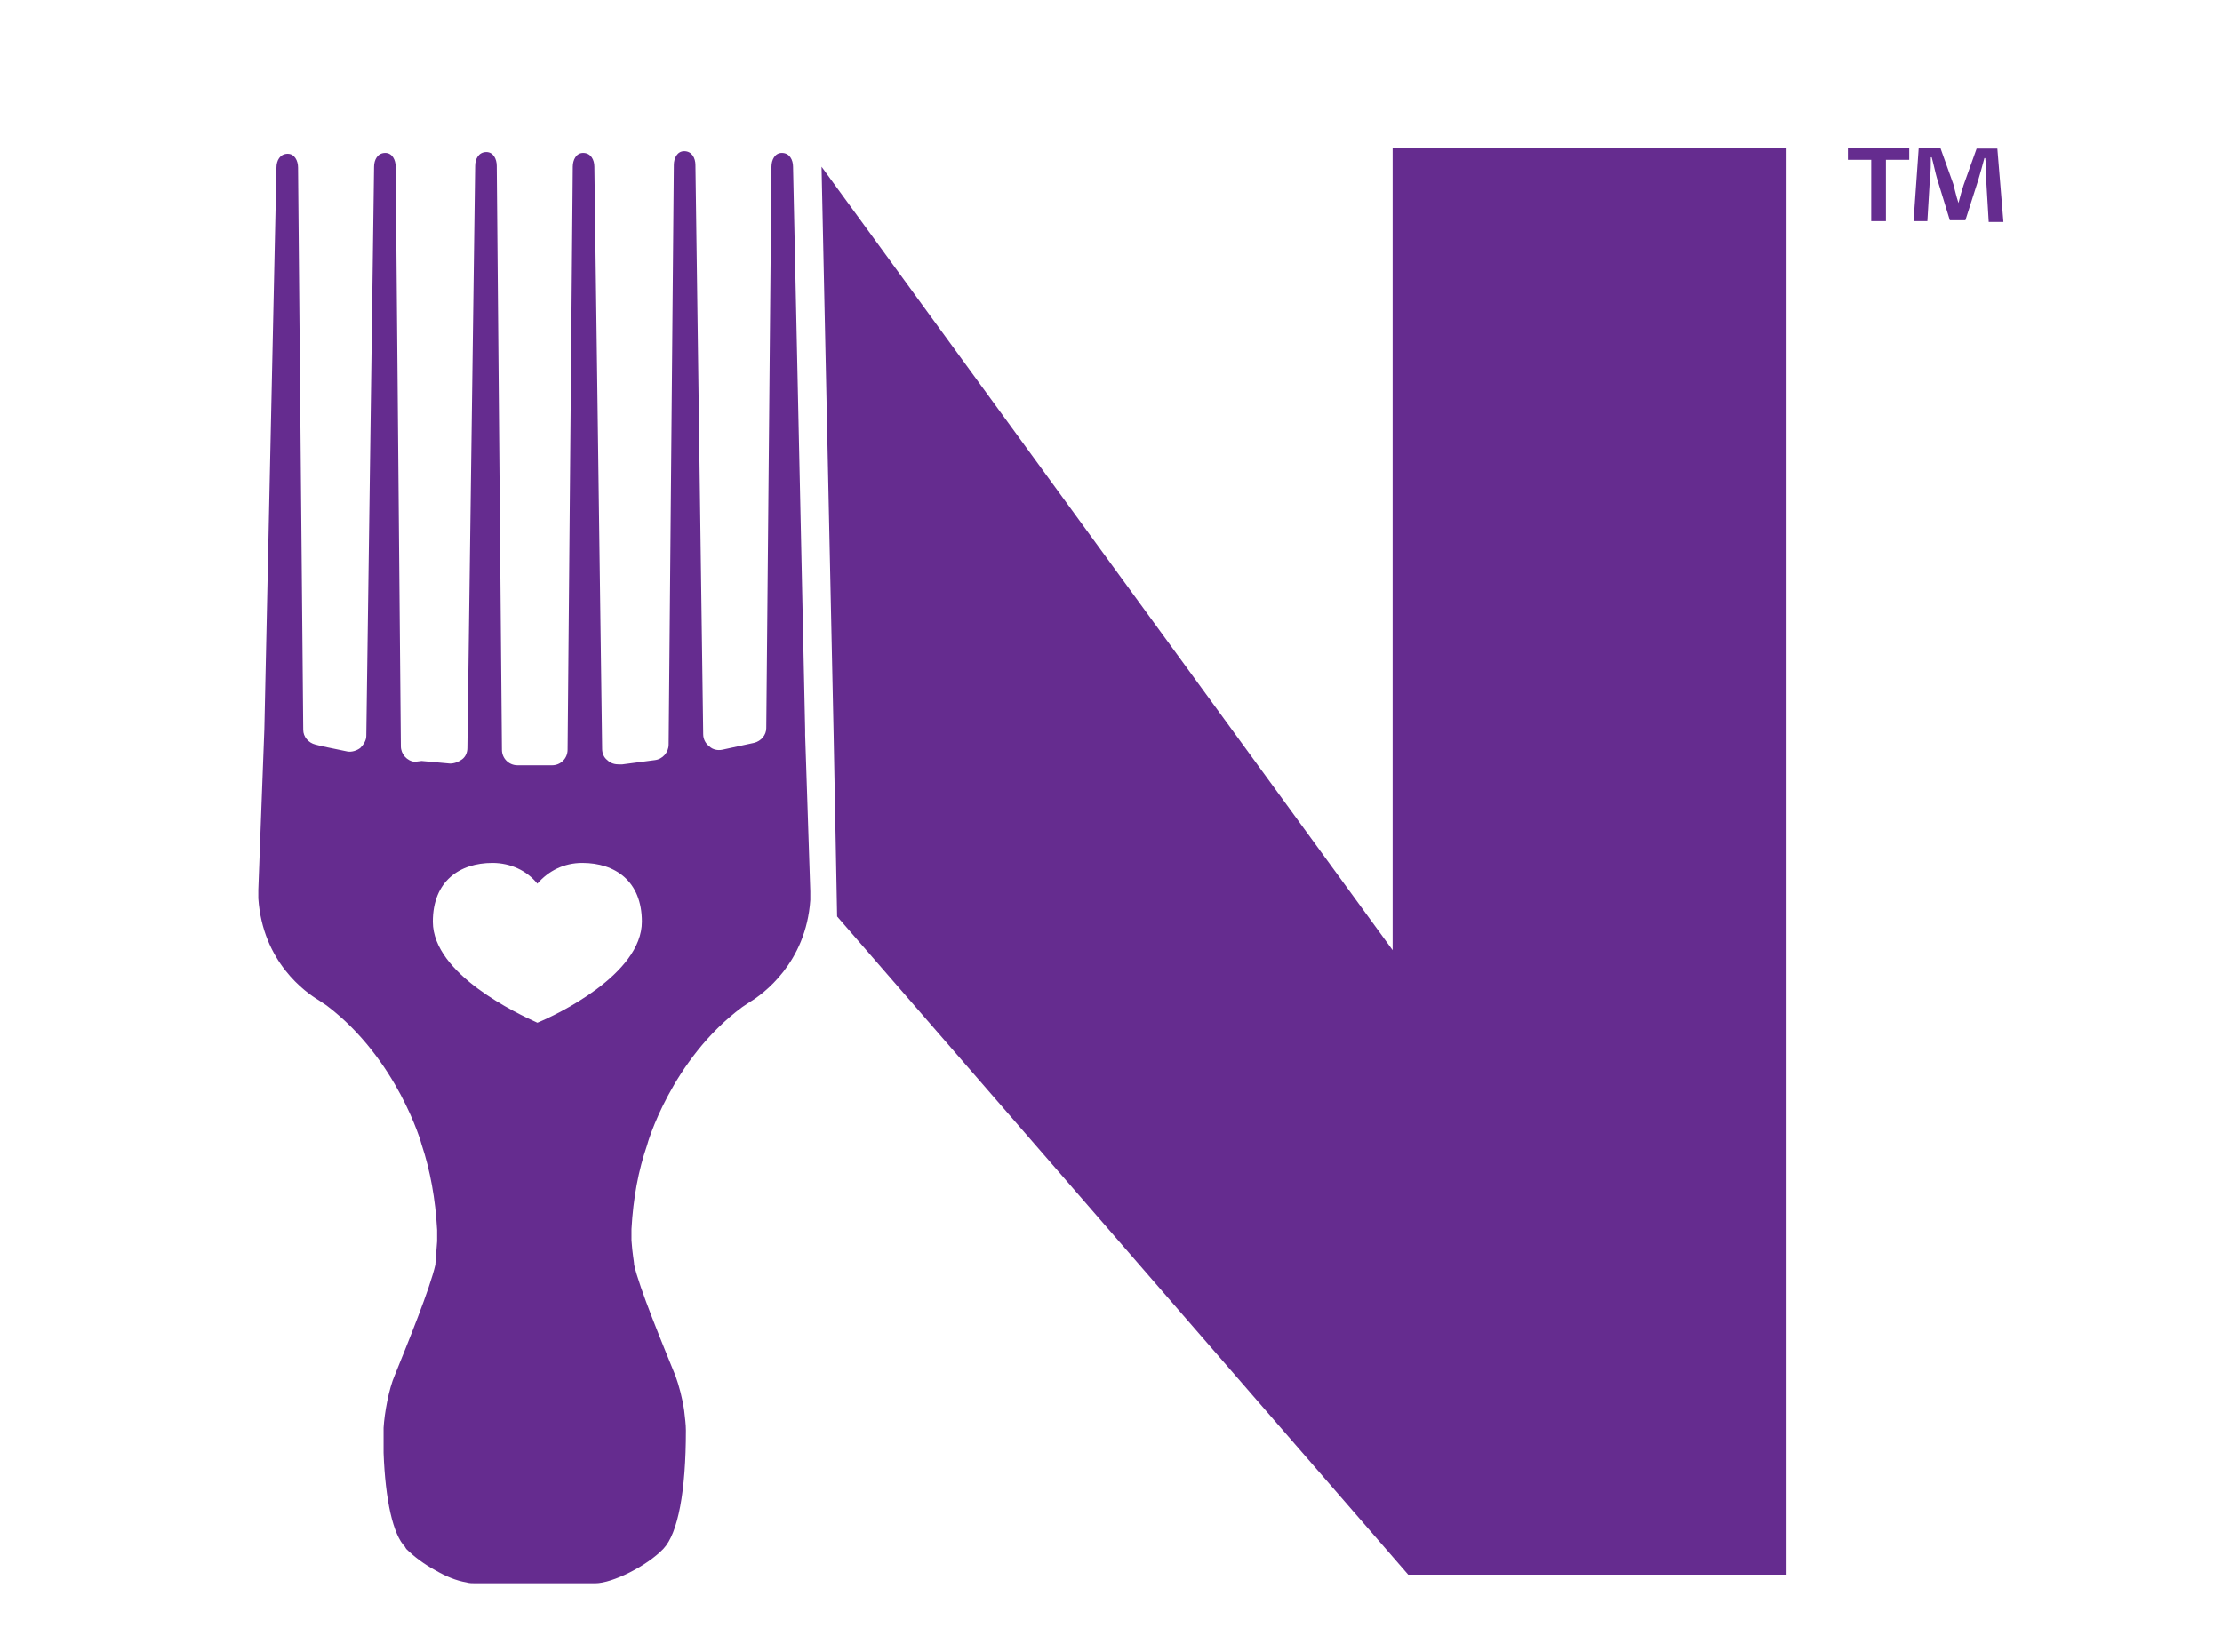
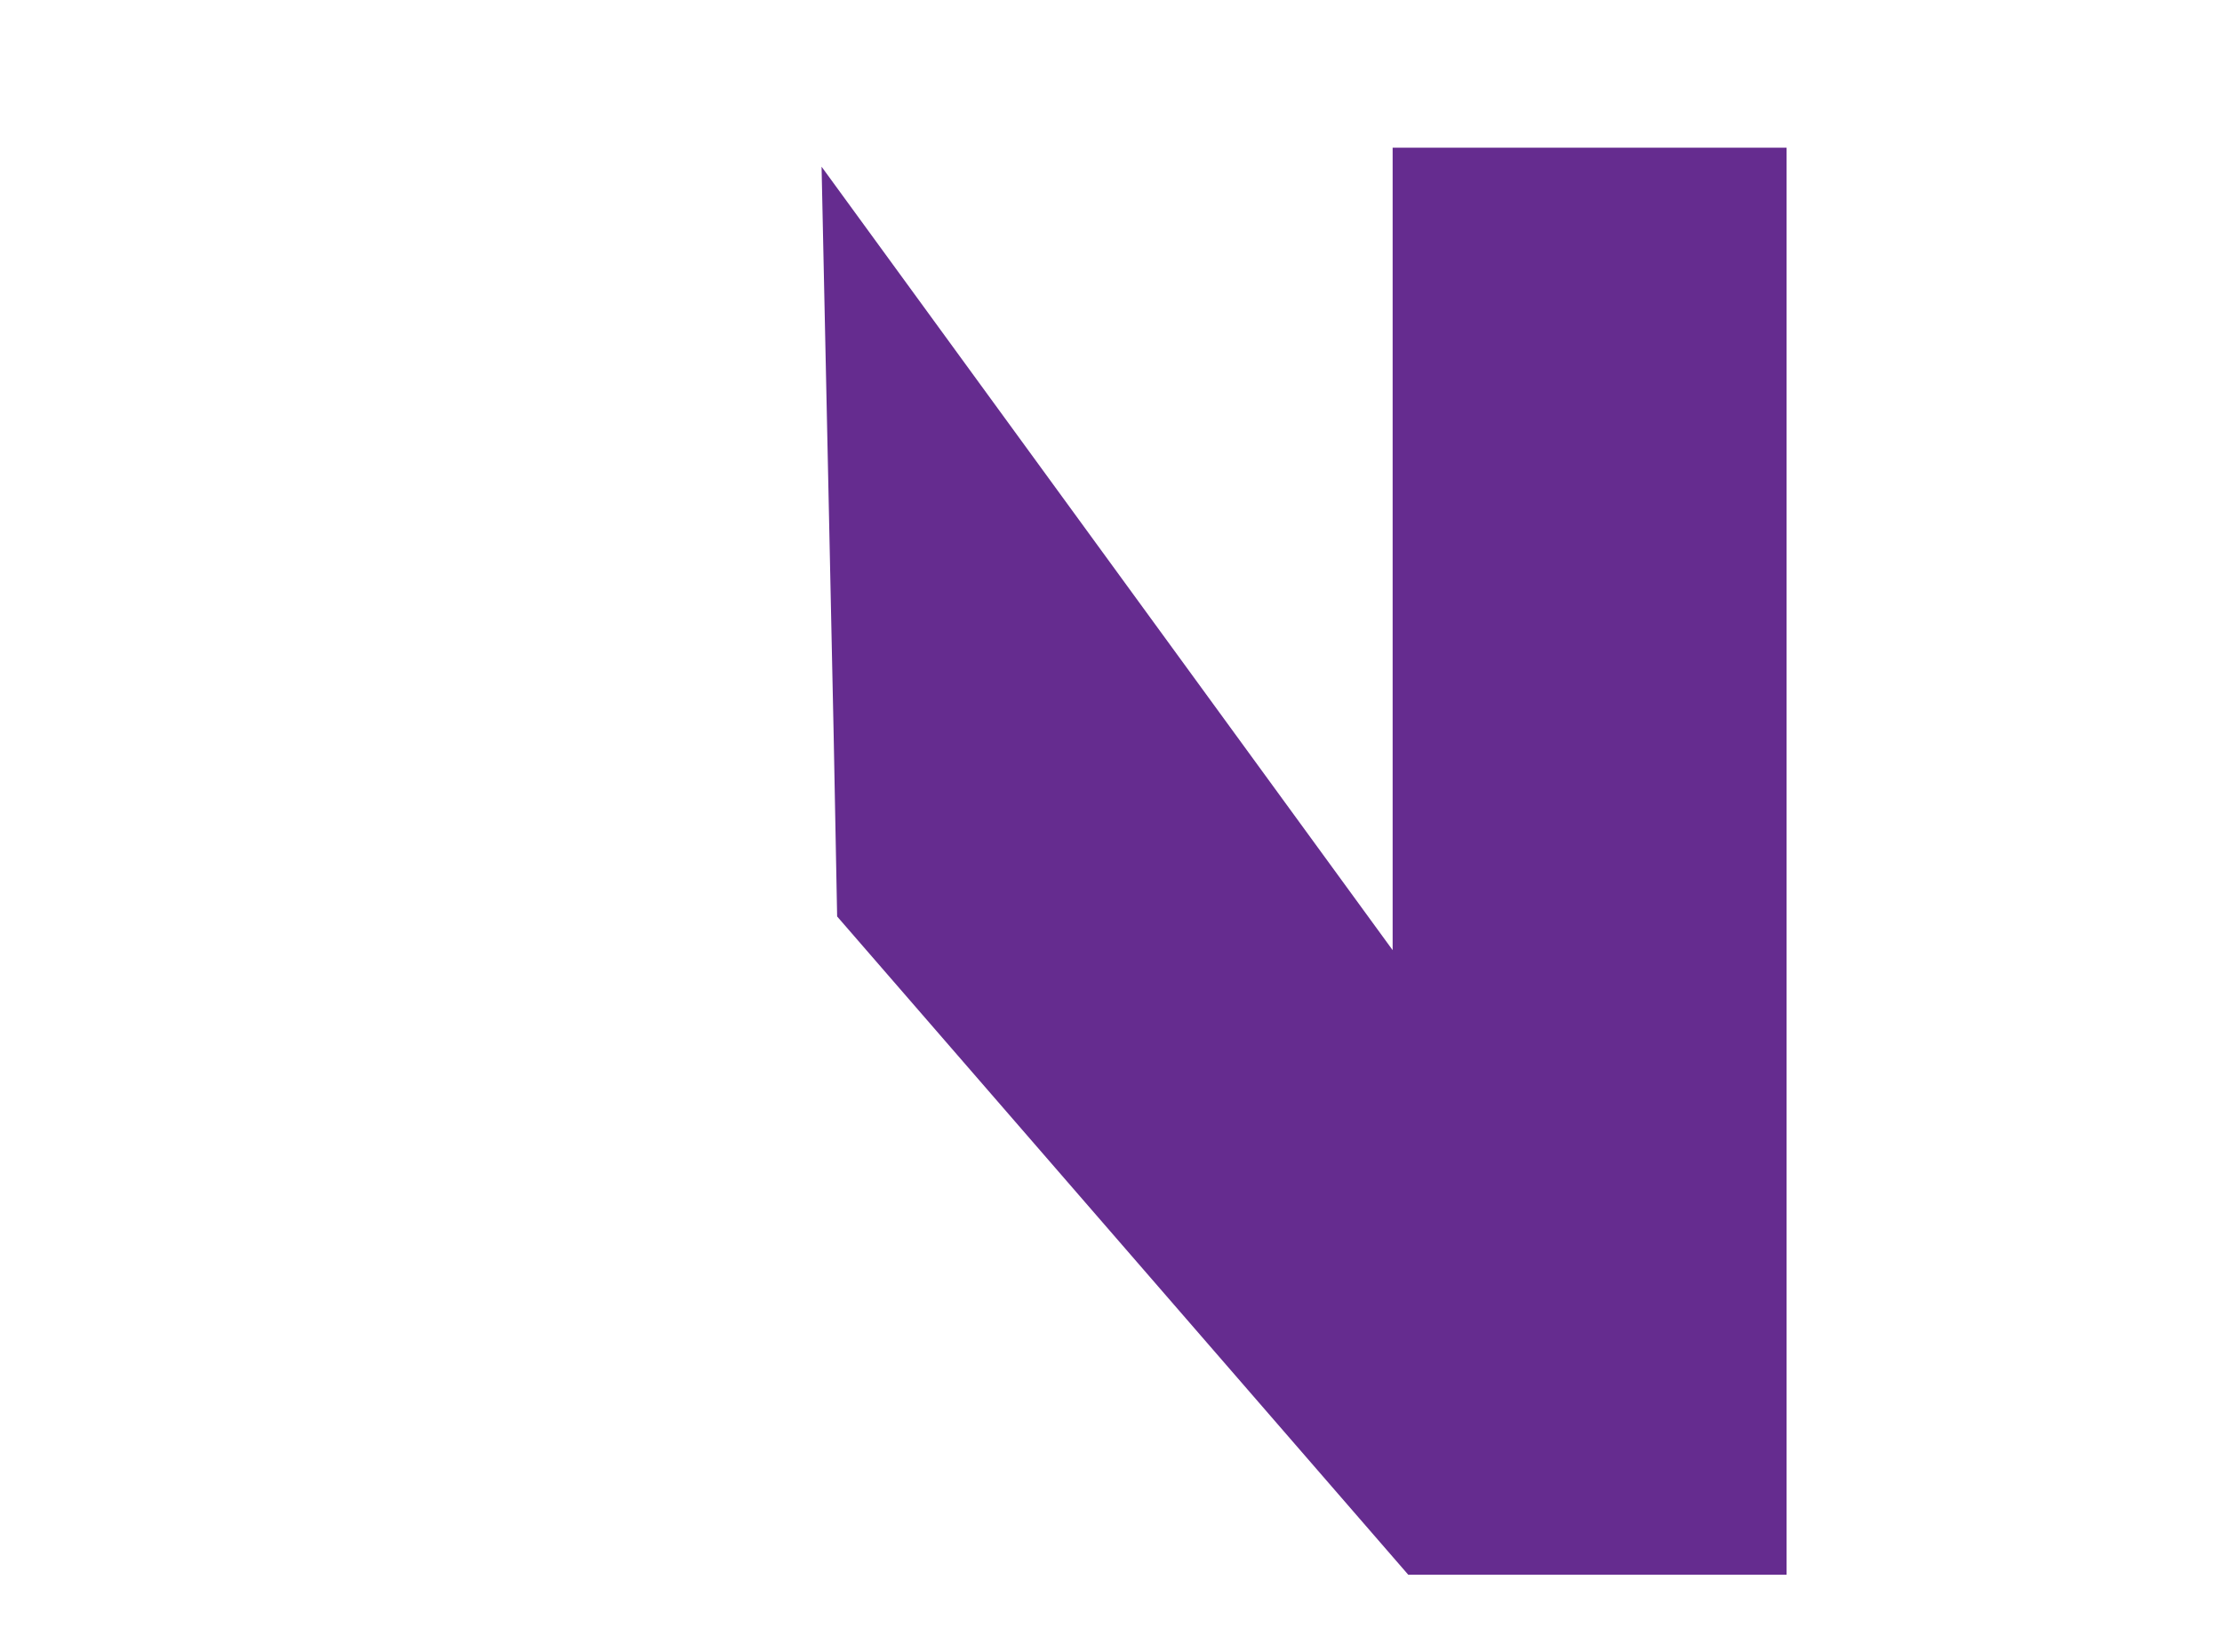
<svg xmlns="http://www.w3.org/2000/svg" data-bbox="29.9 17.1 202 166.2" viewBox="0 0 257.2 191.3" data-type="color">
  <g>
-     <path d="M221 17.1v1.4h-2.7v7.1h-1.7v-7.1h-2.7v-1.4zm9.2 8.6-.3-5c0-.7 0-1.5-.1-2.4h-.1c-.2.8-.5 1.8-.7 2.5l-1.5 4.7h-1.8l-1.5-4.9c-.2-.7-.4-1.7-.6-2.4h-.1c0 .8 0 1.6-.1 2.4l-.3 5h-1.6l.6-8.5h2.5l1.5 4.2c.2.7.3 1.3.6 2.2q.3-1.2.6-2.1l1.5-4.2h2.4l.7 8.5z" fill="#652C8F" data-color="1" />
    <path d="M161.2 17.1V110L95.1 19.3v.1l1.4 65.8.4 20.9 66.1 76.2h43.8V17.1z" fill="#652C8F" data-color="1" />
-     <path d="M93.2 85.1v-.6l-1.4-65.2c0-.8-.4-1.6-1.3-1.6-.8 0-1.2.8-1.2 1.6l-.6 65c0 .8-.6 1.5-1.4 1.7l-3.7.8c-.5.1-1.1 0-1.5-.4-.4-.3-.7-.8-.7-1.4l-.9-65.9c0-.8-.4-1.6-1.3-1.6-.8 0-1.2.8-1.2 1.6l-.6 67.1c0 .9-.7 1.7-1.6 1.8l-3.8.5h-.3c-.5 0-1-.1-1.4-.5-.4-.3-.6-.8-.6-1.3l-.9-67.4c0-.8-.4-1.6-1.3-1.6-.8 0-1.2.8-1.2 1.6l-.6 67.5c0 1-.8 1.8-1.8 1.8h-4c-1 0-1.8-.8-1.8-1.8l-.6-67.6c0-.8-.4-1.6-1.2-1.6-.9 0-1.3.8-1.3 1.6l-.9 67.4c0 .5-.2 1-.6 1.3s-.9.5-1.4.5l-3.3-.3-.8.1c-.9-.1-1.6-.9-1.6-1.8l-.6-67.1c0-.8-.4-1.6-1.2-1.6-.9 0-1.3.8-1.3 1.6l-.9 65.9c0 .5-.3 1-.7 1.4-.4.3-1 .5-1.5.4l-2.9-.6-.8-.2c-.8-.2-1.4-.9-1.4-1.7l-.6-65.1c0-.8-.4-1.6-1.2-1.6-.9 0-1.3.8-1.3 1.6l-1.4 65-.7 18.6v1c.5 7.4 5.5 10.9 7 11.8l.9.6c8.2 6.2 11 16 11 16.1q1.5 4.5 1.8 9.9v1.3c-.1 1.5-.2 2.4-.2 2.6v.1c-.6 2.7-3.2 9.1-4.7 12.8-.7 1.6-1.2 4.4-1.3 6.1v2.9c.2 5.5 1.1 9.5 2.5 10.9 0 .1.1.1.1.2.9.9 2.1 1.8 3.4 2.5 1.2.7 2.4 1.2 3.6 1.4.3.1.7.1 1 .1h13.9c2 0 6-2 7.9-4 1.7-1.8 2.6-6.7 2.6-13.7 0-.7-.1-1.4-.2-2.3-.2-1.4-.6-2.9-1-4-1.5-3.7-4.2-10.2-4.8-12.9v-.1c0-.2-.2-1.2-.3-2.7v-1.3c.2-3.6.8-6.8 1.8-9.7 0-.1 2.8-9.9 11-16l.9-.6c1.5-.9 6.5-4.5 7-11.8v-1zm-31 33.3c-2.2-1-12.1-5.6-12.1-11.7 0-4.7 3.1-6.8 6.9-6.8 2.1 0 4 .9 5.2 2.4 1.3-1.5 3.1-2.4 5.2-2.4 3.8 0 6.9 2.1 6.9 6.8 0 6.1-9.9 10.8-12.1 11.7" fill="#652C8F" data-color="1" />
  </g>
</svg>